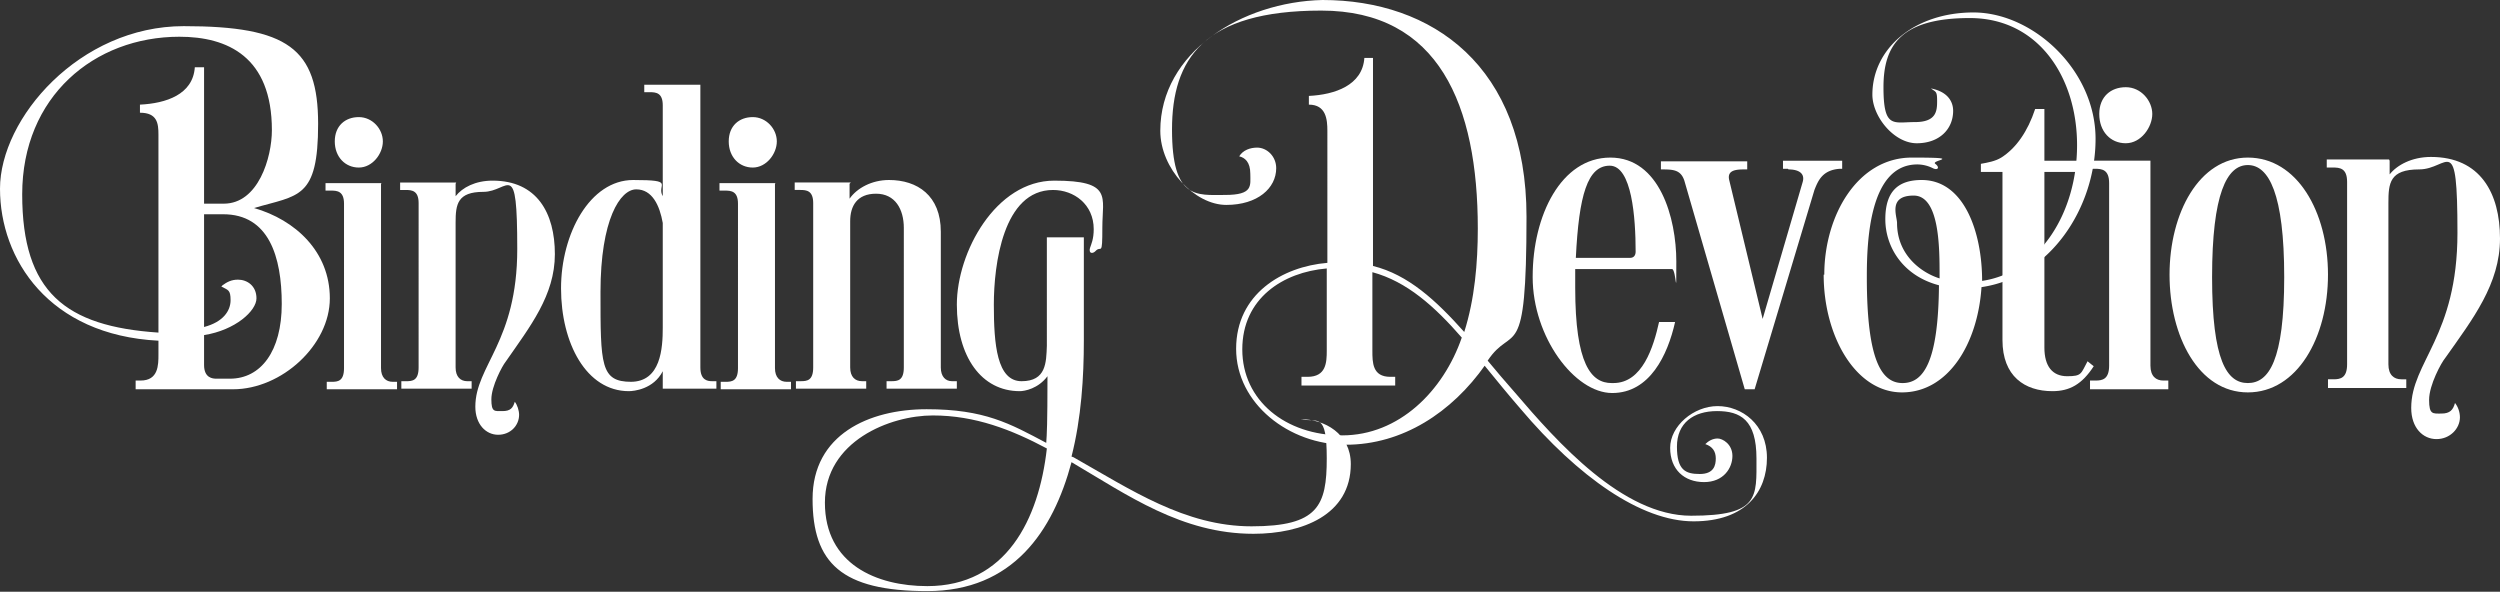
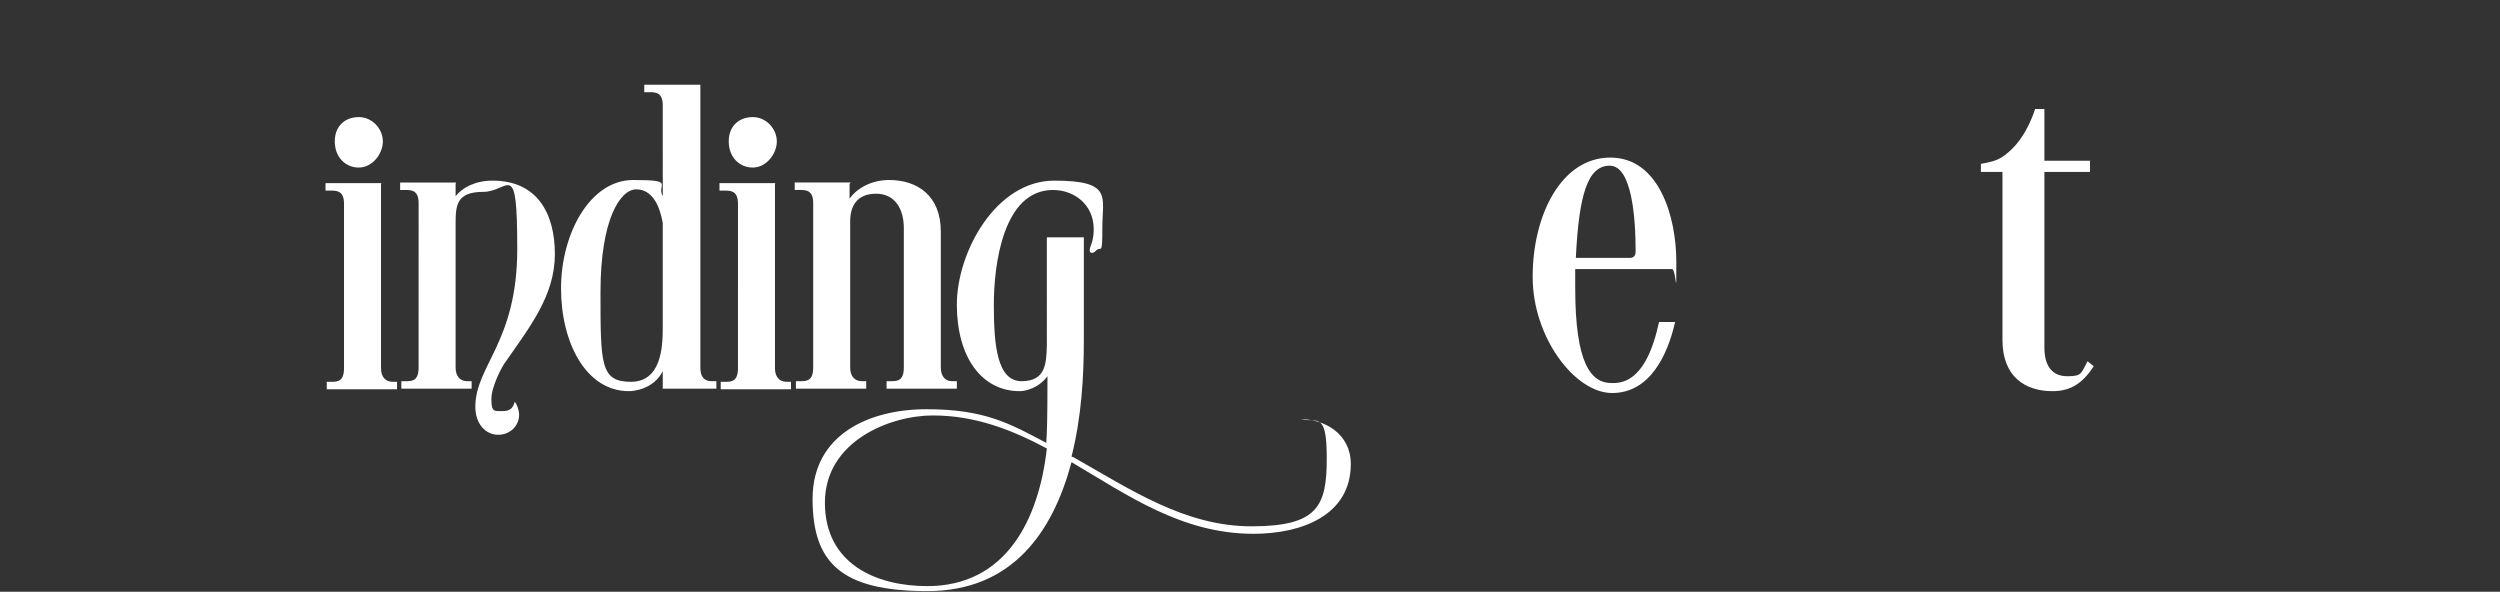
<svg xmlns="http://www.w3.org/2000/svg" fill="none" viewBox="0 0 338 80">
  <rect x="0" y="0" width="338" height="80" fill="#333333" stroke="none" />
  <g fill="#fff" clip-path="url(#a)">
-     <path d="M21.422 46.062C6.585 45.303 0 35.03 0 25.514 0 15.998 10.753 3.535 24.84 3.535c14.086 0 18.17 3.032 18.17 13.221 0 10.19-2.667 9.6-8.668 11.369 5.584 1.6 10.252 5.894 10.252 12.21 0 6.316-6.501 12.295-13.086 12.295h-13.17v-1.18h.667c2.417 0 2.417-2.104 2.417-3.536v-1.852Zm0-1.095v-26.78c0-1.515-.167-2.947-2.5-2.947v-1.094c3.5-.169 7.168-1.348 7.418-5.053h1.25v18.442h2.668c4.667 0 6.501-6.231 6.501-9.937 0-9.937-6.001-12.631-12.503-12.631-11.503 0-21.255 8.084-21.255 21.305s5.835 17.853 18.42 18.695Zm6.168.42v3.959c0 1.768 1.167 1.852 1.667 1.852h1.834c4.168 0 7.002-3.705 7.002-10.105s-1.75-12.126-7.919-12.126H27.59v15.242c2.584-.674 3.584-2.19 3.584-3.621 0-1.432-.333-1.348-1.25-1.853l.167-.168c.583-.421 1.167-.758 2.084-.758 1.25 0 2.5.842 2.5 2.526 0 1.684-2.834 4.295-7.085 4.969v.084Z" />
    <path d="M51.513 24.843v24.926c0 1.263.666 1.852 1.583 1.852h.584v1.011h-9.502v-1.01h.666c.834 0 1.667-.085 1.667-1.853V27.537c0-1.684-.917-1.768-1.75-1.768h-.75v-1.01h7.585l-.083.084Zm-3.001-9.011c1.834 0 3.25 1.6 3.25 3.284 0 1.684-1.416 3.537-3.25 3.537s-3.25-1.431-3.25-3.537c0-2.105 1.416-3.284 3.25-3.284ZM61.599 24.843v1.684c.916-1.179 2.667-2.105 5-2.105 6.002 0 8.42 4.379 8.42 9.937s-3.335 9.768-6.669 14.568c-.417.505-1.917 3.284-1.917 5.053 0 1.768.417 1.6 1.5 1.6 1.084 0 1.417-.421 1.667-1.263.334.42.584 1.179.584 1.768 0 1.432-1.167 2.695-2.834 2.695s-3.084-1.432-3.084-3.79c0-5.558 5.668-8.758 5.668-21.305s-1.084-7.747-4.584-7.747c-3.501 0-3.751 1.684-3.751 4.126v19.621c0 1.263.666 1.853 1.583 1.853h.584v1.01h-9.503v-1.01h.667c.834 0 1.667-.084 1.667-1.853V27.453c0-1.684-.917-1.768-1.75-1.768h-.75v-1.01h7.585l-.084.168ZM85.021 52.885c-5.751 0-9.169-6.484-9.169-13.895 0-7.41 3.918-14.653 9.752-14.653 5.835 0 3.085.59 4.001 2.19V14.232c0-1.684-.916-1.768-1.75-1.768h-.75v-1.01h7.585v38.23c0 1.685.917 1.853 1.584 1.853h.583v1.01h-7.252V50.19c-1.25 2.442-3.917 2.695-4.584 2.695Zm.25-1.264c4.084 0 4.334-4.547 4.334-7.326V30.148c-.416-2.358-1.417-4.547-3.584-4.547s-4.834 4.042-4.834 13.894c0 9.853 0 12.127 4.167 12.127h-.083ZM104.776 24.843v24.926c0 1.263.667 1.852 1.584 1.852h.583v1.011h-9.502v-1.01h.666c.834 0 1.668-.085 1.668-1.853V27.537c0-1.684-.917-1.768-1.75-1.768h-.751v-1.01h7.585l-.083.084Zm-3.001-9.011c1.834 0 3.251 1.6 3.251 3.284 0 1.684-1.417 3.537-3.251 3.537-1.834 0-3.25-1.431-3.25-3.537 0-2.105 1.416-3.284 3.25-3.284ZM114.862 24.841v2.021c1-1.431 3.001-2.526 5.335-2.526 3.834 0 7.001 2.105 7.001 6.99v18.357c0 1.264.667 1.853 1.501 1.853h.666v1.01h-9.502v-1.01h.667c.833 0 1.667-.084 1.667-1.853V30.82c0-2.526-1.167-4.631-3.751-4.631-2.584 0-3.501 1.684-3.501 3.705v19.79c0 1.263.667 1.852 1.584 1.852h.583v1.01h-9.502v-1.01h.667c.833 0 1.667-.084 1.667-1.853V27.452c0-1.685-.917-1.769-1.75-1.769h-.751v-1.01h7.586l-.167.168Z" />
    <path d="M145.119 61.811c7.752 4.38 15.087 9.348 24.089 9.348 9.003 0 10.169-2.78 10.169-9.18s-1.25-4.8-3.5-5.304c3.167 0 6.751 1.936 6.751 6.063 0 6.905-6.585 9.431-13.17 9.431-9.669 0-17.004-5.22-24.589-9.684-2.501 9.347-7.919 17.432-19.505 17.432-11.586 0-15.504-3.79-15.504-12.463 0-8.674 7.586-12.127 15.421-12.127 7.835 0 11.253 1.937 16.17 4.547.084-1.178.167-2.442.167-9.01-1.25 1.684-3.084 2.021-3.751 2.021-5.168 0-8.502-4.631-8.502-11.705s5.251-16.758 13.17-16.758 6.502 2.19 6.502 6.316c0 4.126-.167 2.358-.917 3.2-.167.168-.334.252-.5.252-.334 0-.334-.42-.25-.673.166-.506.5-1.18.5-2.527 0-3.368-2.668-5.305-5.502-5.305-6.751 0-8.002 10.105-8.002 15.495 0 5.39.417 10.358 3.751 10.358s3.334-2.527 3.418-4.8V32.085h5.001v13.979c0 4.884-.333 10.442-1.667 15.663l.25.084Zm-19.755 17.432c10.669 0 15.087-9.01 16.171-18.61-4.751-2.527-9.669-4.464-15.421-4.464-5.751 0-14.587 3.453-14.587 11.79s7.002 11.284 13.837 11.284Z" />
-     <path d="M200.8 49.347c-4.502 6.4-11.17 10.78-18.838 10.78-7.669 0-14.837-5.559-14.837-12.97 0-7.41 6.251-11.115 12.336-11.62V17.684c0-1.516-.167-3.537-2.501-3.537v-1.179c3.501-.168 7.252-1.431 7.502-5.136h1.167v28.126c4.751 1.179 8.502 4.632 12.337 8.926 1.417-4.463 1.833-9.347 1.833-13.979 0-16.673-5.251-29.473-21.172-29.473-15.92 0-20.171 6.568-20.171 16.084s3.334 8.842 7.168 8.842c3.835 0 3.418-1.263 3.418-2.863s-.75-2.19-1.501-2.358c.5-.842 1.501-1.18 2.418-1.18 1.333 0 2.584 1.18 2.584 2.78 0 2.695-2.501 4.968-6.752 4.968-4.251 0-8.919-4.884-8.919-10.02C156.872 7.073 167.875.252 178.794 0c14.837 0 27.59 8.926 27.59 29.305 0 20.38-1.834 14.316-5.251 19.453 1.167 1.431 2.417 2.863 3.668 4.295 5.751 6.736 14.586 16.673 23.839 16.673 9.252 0 8.835-2.526 8.835-7.747s-2.167-6.4-5.334-6.4c-3.168 0-5.418 1.6-5.418 4.8 0 3.2 1.167 3.705 3.084 3.705s2.167-1.179 2.167-2.105c0-.926-.417-1.6-1.417-1.937.417-.42 1-.758 1.667-.758s2 .758 2 2.358-1.166 3.537-3.834 3.537c-2.667 0-4.584-1.684-4.584-4.632 0-2.947 3.167-5.642 6.418-5.642 3.251 0 6.668 2.442 6.668 6.99 0 4.547-2.834 8.59-9.919 8.59-7.085 0-15.587-5.98-23.422-15.243-1.751-2.02-3.251-3.874-4.835-5.81l.084-.085Zm-21.422-13.052c-5.919.505-11.42 4.042-11.42 10.947 0 6.905 5.835 11.621 13.503 11.621 7.669 0 13.671-5.979 16.171-13.22-3.667-4.211-7.418-7.58-12.086-8.843v10.61c0 1.6 0 3.537 2.417 3.537h.667v1.18h-12.67v-1.18h.834c2.5 0 2.584-1.937 2.584-3.537v-11.2.085Z" />
    <path d="M207.218 37.389c0-8.253 3.834-16.084 10.502-16.084 6.669 0 8.919 8.168 8.919 14.063 0 5.895 0 1.01-.583 1.01h-13.087v2.527c0 10.358 2.167 12.884 4.918 12.884h.25c3.918 0 5.418-4.884 6.168-8.253h2.168c-1.001 4.463-3.418 9.6-8.503 9.6-5.084 0-10.752-7.579-10.752-15.663v-.084Zm5.835-2.526h7.335c.5 0 .75-.337.75-.843 0-4.547-.5-11.62-3.501-11.62s-4.168 3.957-4.584 12.463Z" />
-     <path d="M241.727 22.821h-.667v-1.094h8.002v1.094h-.334c-2.334.169-2.917 1.6-3.417 2.863l-8.086 26.948h-1.333l-8.169-28.21c-.5-1.517-1.584-1.517-3.167-1.517v-1.094h11.669v1.095h-.5c-1.334 0-2.25.252-1.917 1.515l4.501 18.695 5.418-18.526c.333-1.18-.583-1.684-1.917-1.684l-.083-.085ZM246.644 37.136c0-8 4.501-15.831 11.836-15.831s2.501.337 3.168.842c.666.505.333.926-.334.59a4.74 4.74 0 0 0-2.084-.506c-6.501 0-6.835 10.358-6.835 15.242 0 11.284 2.001 14.316 4.835 14.316s4.834-2.863 4.918-13.221c-4.835-1.263-7.252-5.137-7.252-8.926 0-3.79 1.75-5.306 4.918-5.306 5.751 0 8.169 7.074 8.169 13.642 7.835-1.179 12.836-9.263 12.836-18.358 0-9.094-5.168-17.179-14.504-17.179-9.335 0-11.669 3.706-11.669 9.348 0 5.642 1.334 4.716 4.251 4.716 2.917 0 3.001-1.516 3.001-2.863 0-1.348-.167-1.18-.834-1.685 2.167.421 3.001 1.684 3.001 3.032 0 2.442-1.834 4.379-4.918 4.379s-6.001-3.621-6.001-6.569c0-6.231 5.668-11.115 13.67-11.115 8.002 0 16.504 7.747 16.504 17.094 0 9.348-6.169 18.695-15.421 20.042-.5 7.664-4.501 14.232-10.752 14.232-6.252 0-10.586-7.579-10.586-15.916h.083Zm15.587.084c0-3.705 0-10.778-3.501-10.778s-2.25 2.778-2.25 3.705c0 4.379 3.334 6.737 5.751 7.495v-.422Z" />
    <path d="M276.402 14.822v6.906h6.168v1.515h-6.168v23.748c0 2.526 1.083 3.874 3.084 3.874 2 0 1.834-.337 2.751-2.022l.833.674c-1.584 2.442-3.251 3.369-5.585 3.369-3.75 0-6.751-2.021-6.751-6.906V23.244h-2.918v-1.095c.917-.169 1.918-.337 2.751-.842 2.001-1.263 3.584-3.537 4.585-6.569h1.25v.085Z" />
-     <path d="M290.739 21.726V49.43c0 1.432.75 2.021 1.75 2.021h.667v1.18H282.57v-1.18h.75c.917 0 1.834-.168 1.834-2.02V24.756c0-1.852-1-1.936-1.917-1.936h-.834v-1.095h8.419-.083Zm-3.334-9.937c2.083 0 3.584 1.853 3.584 3.621s-1.501 3.958-3.584 3.958c-2.084 0-3.585-1.6-3.585-3.958s1.584-3.62 3.585-3.62ZM303.908 21.305c6.669 0 10.836 7.326 10.836 15.831 0 8.505-4.167 15.916-10.836 15.916-6.668 0-10.586-7.579-10.586-15.916s4.001-15.831 10.586-15.831Zm0 30.484c2.834 0 4.918-3.032 4.918-14.316s-2.084-15.158-4.918-15.158-4.834 3.874-4.834 15.158c0 11.284 2 14.316 4.834 14.316Z" />
-     <path d="M323.079 21.724v1.853c1.001-1.264 3.001-2.358 5.585-2.358 6.668 0 9.336 4.884 9.336 11.031 0 6.148-3.668 10.864-7.419 16.169-.5.59-2.167 3.62-2.167 5.642 0 2.02.5 1.852 1.667 1.852s1.584-.505 1.834-1.431c.417.505.667 1.263.667 1.937 0 1.516-1.334 2.947-3.168 2.947s-3.417-1.516-3.417-4.21c0-6.232 6.251-9.685 6.251-23.664 0-13.979-1.167-8.589-5.168-8.589s-4.167 1.853-4.167 4.547v21.81c0 1.432.75 2.022 1.75 2.022h.667v1.179h-10.586v-1.18h.75c.917 0 1.834-.167 1.834-2.02V24.587c0-1.852-1-1.937-1.917-1.937h-.834v-1.094h8.419l.083.168Z" />
  </g>
  <defs>
    <clipPath id="a">
      <path fill="#fff" d="M0 0h338v80H0z" />
    </clipPath>
  </defs>
</svg>